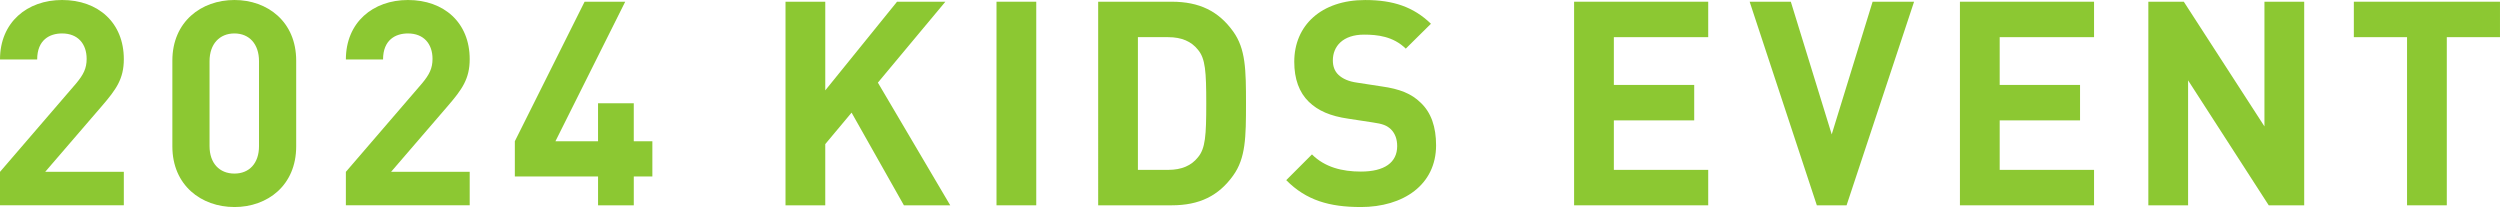
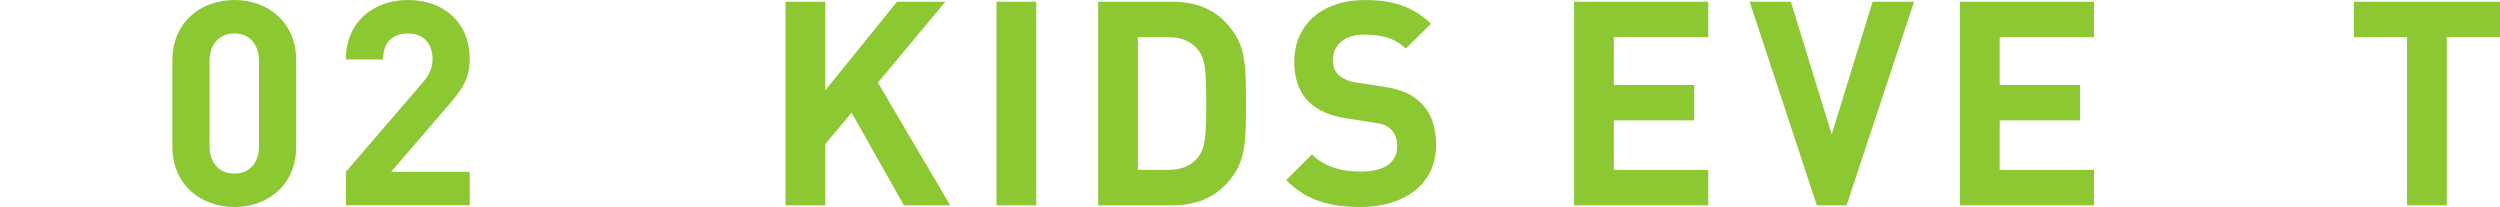
<svg xmlns="http://www.w3.org/2000/svg" id="b" viewBox="0 0 139.937 11.588">
  <g id="c">
    <g>
-       <path d="m0,11.492v-1.873l4.258-4.945c.416-.497.592-.849.592-1.377,0-.849-.496-1.425-1.376-1.425-.688,0-1.393.353-1.393,1.457H0C0,1.248,1.521,0,3.474,0c2.017,0,3.457,1.264,3.457,3.312,0,1.104-.432,1.697-1.216,2.609l-3.185,3.697h4.401v1.873H0Z" style="fill:#8cc832;" />
      <path d="m13.121,11.588c-1.856,0-3.473-1.216-3.473-3.393V3.393c0-2.177,1.617-3.393,3.473-3.393s3.458,1.216,3.458,3.393v4.803c0,2.177-1.601,3.393-3.458,3.393Zm1.377-8.163c0-.96-.544-1.553-1.377-1.553s-1.392.593-1.392,1.553v4.754c0,.961.56,1.537,1.392,1.537s1.377-.576,1.377-1.537V3.425Z" style="fill:#8cc832;" />
      <path d="m19.36,11.492v-1.873l4.258-4.945c.416-.497.592-.849.592-1.377,0-.849-.496-1.425-1.376-1.425-.688,0-1.393.353-1.393,1.457h-2.081c0-2.081,1.521-3.329,3.474-3.329,2.017,0,3.457,1.264,3.457,3.312,0,1.104-.432,1.697-1.216,2.609l-3.185,3.697h4.401v1.873h-6.931Z" style="fill:#8cc832;" />
-       <path d="m35.476,9.876v1.616h-2v-1.616h-4.658v-1.97L32.723.096h2.273l-3.906,7.811h2.385v-2.128h2v2.128h1.041v1.97h-1.041Z" style="fill:#8cc832;" />
      <path d="m50.596,11.492l-2.929-5.187-1.473,1.761v3.426h-2.225V.096h2.225v4.962L50.212.096h2.705l-3.778,4.529,4.05,6.867h-2.593Z" style="fill:#8cc832;" />
      <path d="m55.779,11.492V.096h2.225v11.396h-2.225Z" style="fill:#8cc832;" />
      <path d="m69.025,9.827c-.816,1.137-1.889,1.665-3.441,1.665h-4.114V.096h4.114c1.552,0,2.625.528,3.441,1.664.704.977.72,2.146.72,4.034s-.016,3.058-.72,4.033Zm-1.969-7.042c-.368-.465-.913-.705-1.665-.705h-1.697v7.428h1.697c.752,0,1.297-.24,1.665-.705.416-.496.464-1.216.464-3.009s-.048-2.513-.464-3.009Z" style="fill:#8cc832;" />
      <path d="m76.159,11.588c-1.729,0-3.041-.368-4.162-1.504l1.44-1.441c.72.721,1.697.961,2.737.961,1.329,0,2.033-.513,2.033-1.425,0-.384-.112-.704-.352-.944-.224-.208-.448-.304-1.024-.384l-1.361-.208c-1.008-.145-1.696-.448-2.208-.944-.544-.528-.816-1.281-.816-2.241,0-2.033,1.504-3.457,3.969-3.457,1.569,0,2.705.384,3.682,1.328l-1.409,1.393c-.704-.688-1.584-.784-2.337-.784-1.184,0-1.745.656-1.745,1.44,0,.304.08.592.32.816.224.208.56.368,1.041.432l1.36.209c1.041.144,1.681.416,2.177.896.608.561.88,1.377.88,2.401,0,2.209-1.825,3.457-4.226,3.457Z" style="fill:#8cc832;" />
      <path d="m88.11,11.492V.096h7.507v1.984h-5.282v2.674h4.498v1.984h-4.498v2.77h5.282v1.984h-7.507Z" style="fill:#8cc832;" />
      <path d="m103.362,11.492h-1.665L97.936.096h2.305l2.289,7.427L104.819.096h2.321l-3.778,11.396Z" style="fill:#8cc832;" />
      <path d="m109.707,11.492V.096h7.507v1.984h-5.282v2.674h4.498v1.984h-4.498v2.77h5.282v1.984h-7.507Z" style="fill:#8cc832;" />
-       <path d="m126.992,11.492l-4.514-6.995v6.995h-2.225V.096h1.985l4.514,6.979V.096h2.225v11.396h-1.985Z" style="fill:#8cc832;" />
      <path d="m136.959,2.08v9.412h-2.225V2.08h-2.978V.096h8.18v1.984h-2.978Z" style="fill:#8cc832;" />
    </g>
  </g>
</svg>